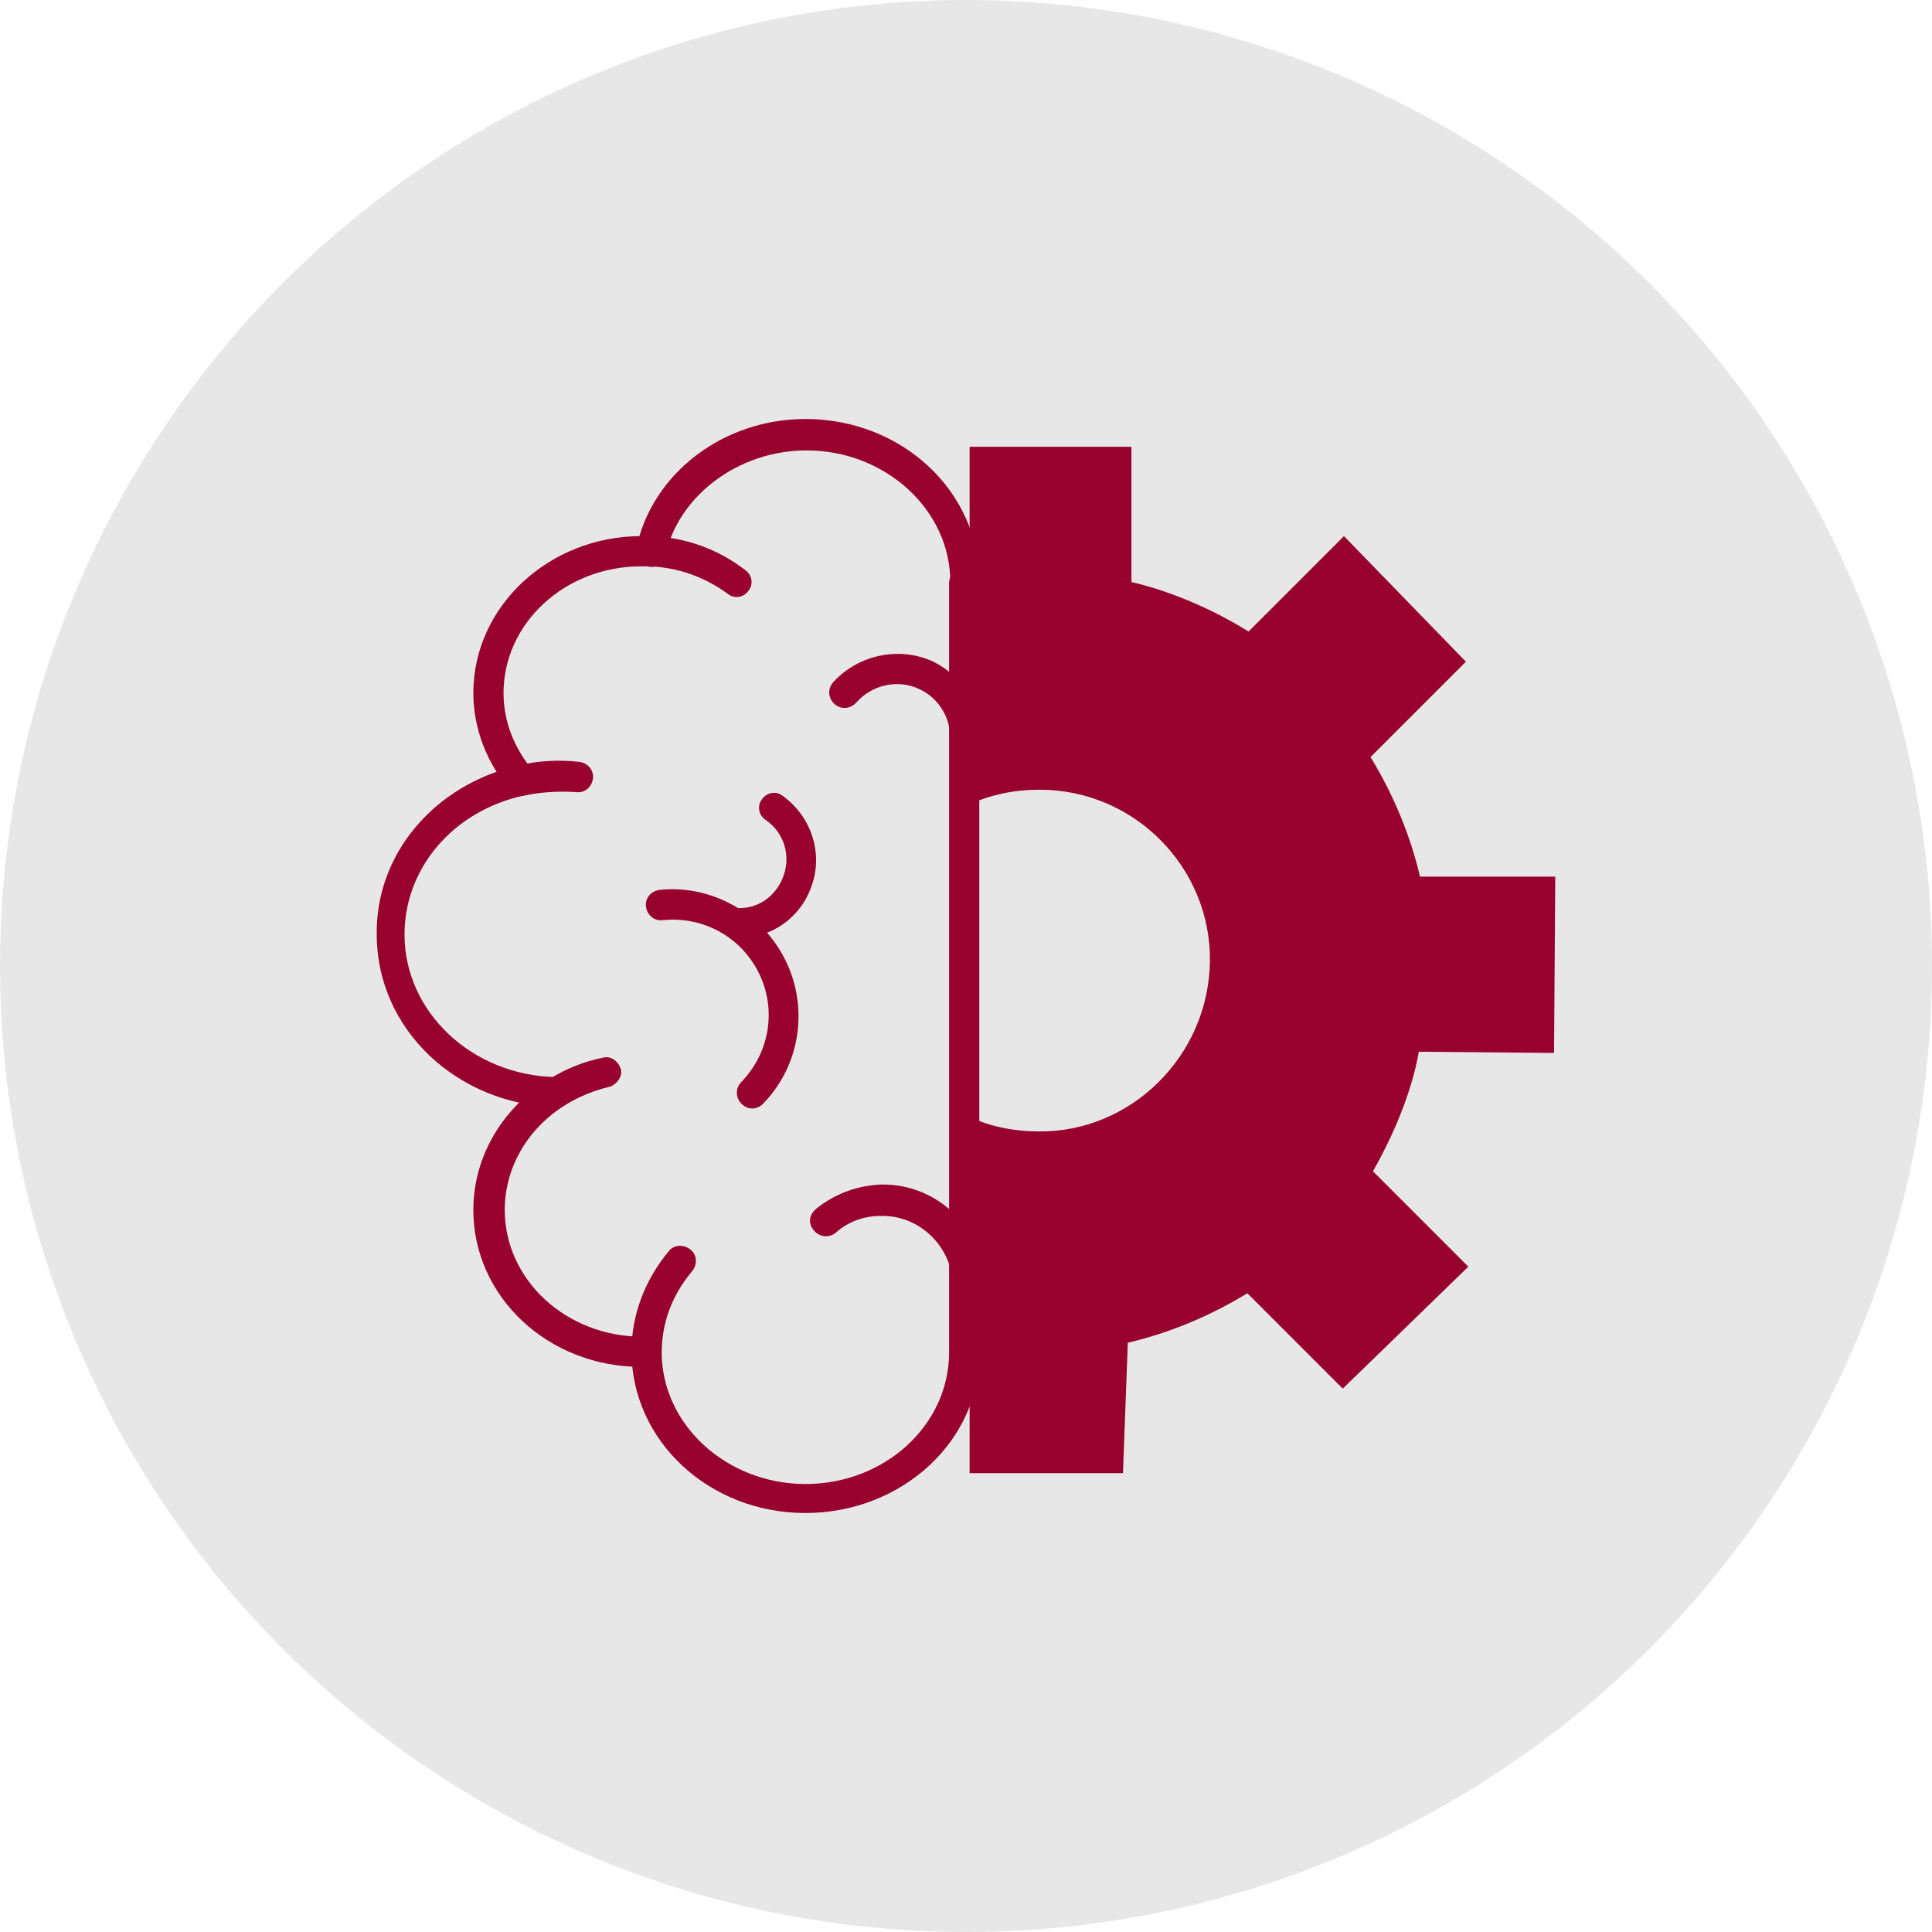
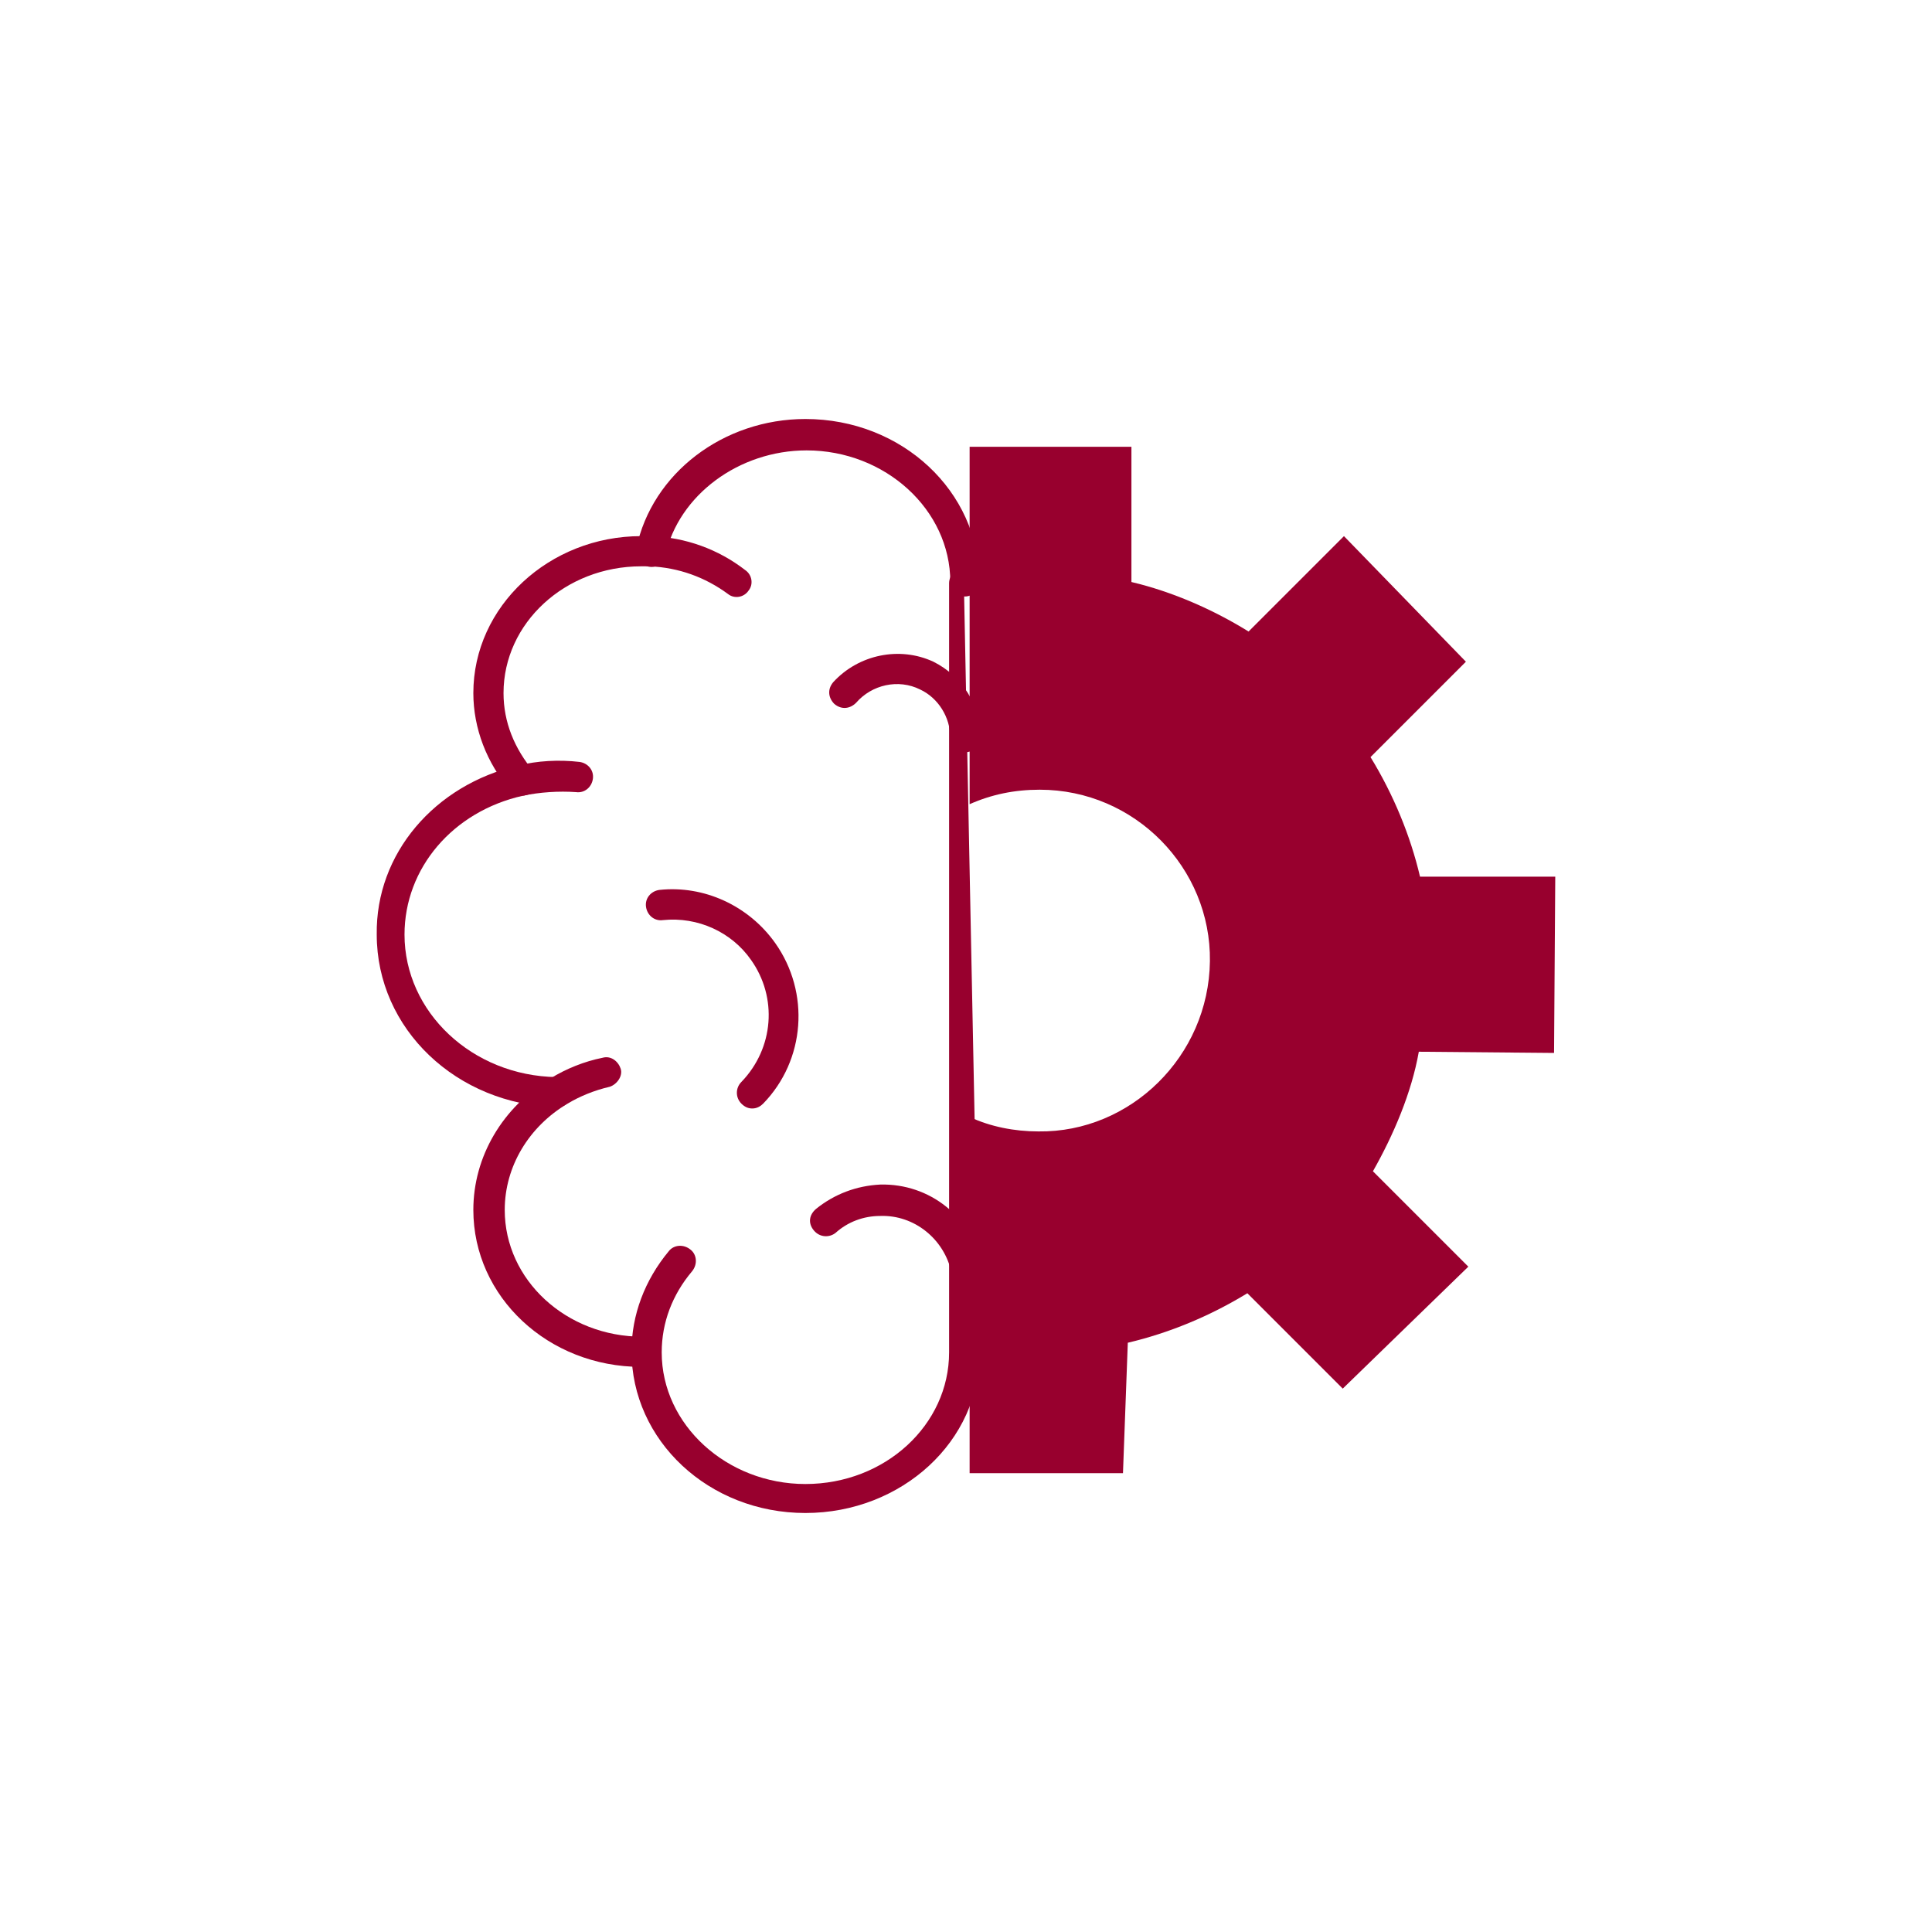
<svg xmlns="http://www.w3.org/2000/svg" viewBox="-30 -30 160 160" id="Layer_1" overflow="hidden">
-   <circle cx="50" cy="50" r="80" style="fill:#e7e7e7; stroke-width:0px;" />
  <g>
    <path d="M98.7 57.2 98.8 42.6 87.6 42.6C86.8 39.2 85.4 35.8 83.5 32.7L91.4 24.8 81.3 14.4 73.4 22.3C70.5 20.5 67.1 19 63.7 18.2L63.7 7 50.3 7 50.3 36.6C52.1 35.8 54 35.4 56.1 35.4 64 35.4 70.3 41.9 70.2 49.6 70.1 57.5 63.6 63.8 56 63.7 54 63.7 52 63.3 50.3 62.5L50.3 92 63 92 63.4 81.2C66.8 80.4 70.2 79 73.3 77.1L81.2 85 91.6 74.9 83.7 67C85.4 64 86.9 60.5 87.5 57.1L98.7 57.2Z" fill="#98002e" />
    <g>
      <g>
        <path d="M32.3 61.8C32 61.8 31.7 61.7 31.4 61.4 30.9 60.9 30.9 60.1 31.4 59.6 34.1 56.8 34.4 52.6 32.2 49.5 30.6 47.2 27.8 45.9 24.9 46.2 24.2 46.3 23.6 45.8 23.5 45.1 23.4 44.4 23.9 43.8 24.6 43.7 28.3 43.3 32 45 34.2 48.1 37.1 52.2 36.7 57.8 33.2 61.4 33 61.6 32.7 61.8 32.3 61.8Z" fill="#98002e" />
      </g>
      <g>
        <path d="M50 76.4C49.4 76.4 48.9 76 48.8 75.4 48.2 72.6 45.7 70.6 42.9 70.7 41.5 70.7 40.2 71.2 39.2 72.1 38.7 72.5 37.9 72.5 37.4 71.9 36.9 71.3 37 70.6 37.6 70.1 39.1 68.9 40.9 68.2 42.9 68.1 47 68 50.5 70.8 51.3 74.8 51.4 75.5 51 76.1 50.3 76.3 50.2 76.4 50.1 76.4 50 76.4Z" fill="#98002e" />
      </g>
      <g>
-         <path d="M31.1 47.7C31 47.7 31 47.7 30.9 47.7 30.2 47.7 29.7 47.1 29.7 46.4 29.7 45.7 30.3 45.2 31 45.2 32.8 45.3 34.3 44.2 34.9 42.5 35.5 40.8 34.9 38.9 33.4 37.9 32.8 37.5 32.7 36.7 33.1 36.2 33.5 35.6 34.3 35.5 34.8 35.9 37.2 37.6 38.2 40.7 37.2 43.4 36.3 46 33.9 47.7 31.1 47.7Z" fill="#98002e" />
-       </g>
+         </g>
      <g>
        <path d="M49.9 32.3C49.2 32.3 48.7 31.7 48.7 31.1 48.7 29.4 47.7 27.8 46.2 27.1 44.4 26.2 42.2 26.7 40.9 28.2 40.4 28.7 39.7 28.8 39.1 28.3 38.6 27.8 38.5 27.1 39 26.5 41.1 24.2 44.5 23.5 47.3 24.8 49.7 26 51.2 28.4 51.2 31.1 51.2 31.8 50.6 32.3 49.9 32.3Z" fill="#98002e" />
      </g>
      <g>
        <path d="M49.9 19.4C49.2 19.4 48.7 18.8 48.7 18.2 48.7 12.2 43.3 7.3 36.8 7.3 31.2 7.3 26.2 11 25.1 16 24.9 16.7 24.3 17.1 23.6 16.9 22.9 16.7 22.5 16.1 22.7 15.4 24 9.2 29.9 4.7 36.7 4.7 44.7 4.7 51.1 10.7 51.1 18.1 51.2 18.8 50.6 19.4 49.9 19.4Z" fill="#98002e" />
      </g>
      <g>
        <path d="M13.2 35.9C12.8 35.9 12.5 35.8 12.3 35.5 10.3 33.2 9.2 30.3 9.2 27.4 9.2 20.2 15.5 14.4 23.1 14.4 23.4 14.4 23.6 14.4 23.9 14.4 26.8 14.5 29.5 15.5 31.7 17.2 32.3 17.6 32.4 18.4 32 18.9 31.6 19.5 30.8 19.6 30.3 19.2 28.4 17.8 26.2 17 23.8 16.9 23.6 16.9 23.4 16.9 23.1 16.9 16.8 16.9 11.7 21.6 11.7 27.4 11.7 29.8 12.6 32 14.2 33.9 14.7 34.4 14.6 35.2 14.1 35.7 13.7 35.8 13.5 35.9 13.2 35.9Z" fill="#98002e" />
      </g>
      <g>
        <path d="M23.1 83.2C15.4 83.2 9.2 77.4 9.2 70.2 9.2 65.8 11.6 61.7 15.6 59.3 16.9 58.5 18.4 57.9 19.9 57.6 20.6 57.4 21.2 57.9 21.4 58.5 21.6 59.1 21.1 59.8 20.5 60 19.2 60.3 18 60.8 17 61.4 13.8 63.3 11.8 66.6 11.8 70.2 11.8 76 16.9 80.7 23.2 80.7L23.6 80.7 23.7 83.2 23.1 83.2Z" fill="#98002e" />
      </g>
      <g>
        <path d="M16.2 61.7 16.2 61.7C7.8 61.5 1.2 55.2 1.2 47.4 1.1 40.7 6 35 12.9 33.4 14.5 33 16.3 32.9 18 33.1 18.7 33.2 19.2 33.8 19.1 34.5 19 35.2 18.4 35.7 17.7 35.6 16.3 35.5 14.7 35.6 13.3 35.9 7.5 37.2 3.5 41.9 3.5 47.4 3.5 53.8 9.1 59.1 16.1 59.2 16.8 59.2 17.3 59.8 17.3 60.5 17.4 61.1 16.8 61.7 16.2 61.7Z" fill="#98002e" />
      </g>
      <g>
-         <path d="M36.7 95.3C28.7 95.3 22.3 89.3 22.3 81.9 22.3 78.9 23.4 76 25.4 73.6 25.8 73.1 26.6 73 27.2 73.5 27.7 73.9 27.8 74.7 27.3 75.3 25.7 77.2 24.8 79.5 24.8 82 24.8 88 30.2 92.9 36.7 92.9 43.3 92.9 48.6 88 48.6 82L48.6 18.3C48.6 17.6 49.2 17.1 49.8 17.1L49.8 17.1C50.5 17.1 51.1 17.7 51.1 18.3L51.1 82C51.2 89.3 44.7 95.3 36.7 95.3Z" fill="#98002e" />
+         <path d="M36.7 95.3C28.7 95.3 22.3 89.3 22.3 81.9 22.3 78.9 23.4 76 25.4 73.6 25.8 73.1 26.6 73 27.2 73.5 27.7 73.9 27.8 74.7 27.3 75.3 25.7 77.2 24.8 79.5 24.8 82 24.8 88 30.2 92.9 36.7 92.9 43.3 92.9 48.6 88 48.6 82L48.6 18.3C48.6 17.6 49.2 17.1 49.8 17.1L49.8 17.1L51.1 82C51.2 89.3 44.7 95.3 36.7 95.3Z" fill="#98002e" />
      </g>
    </g>
  </g>
</svg>